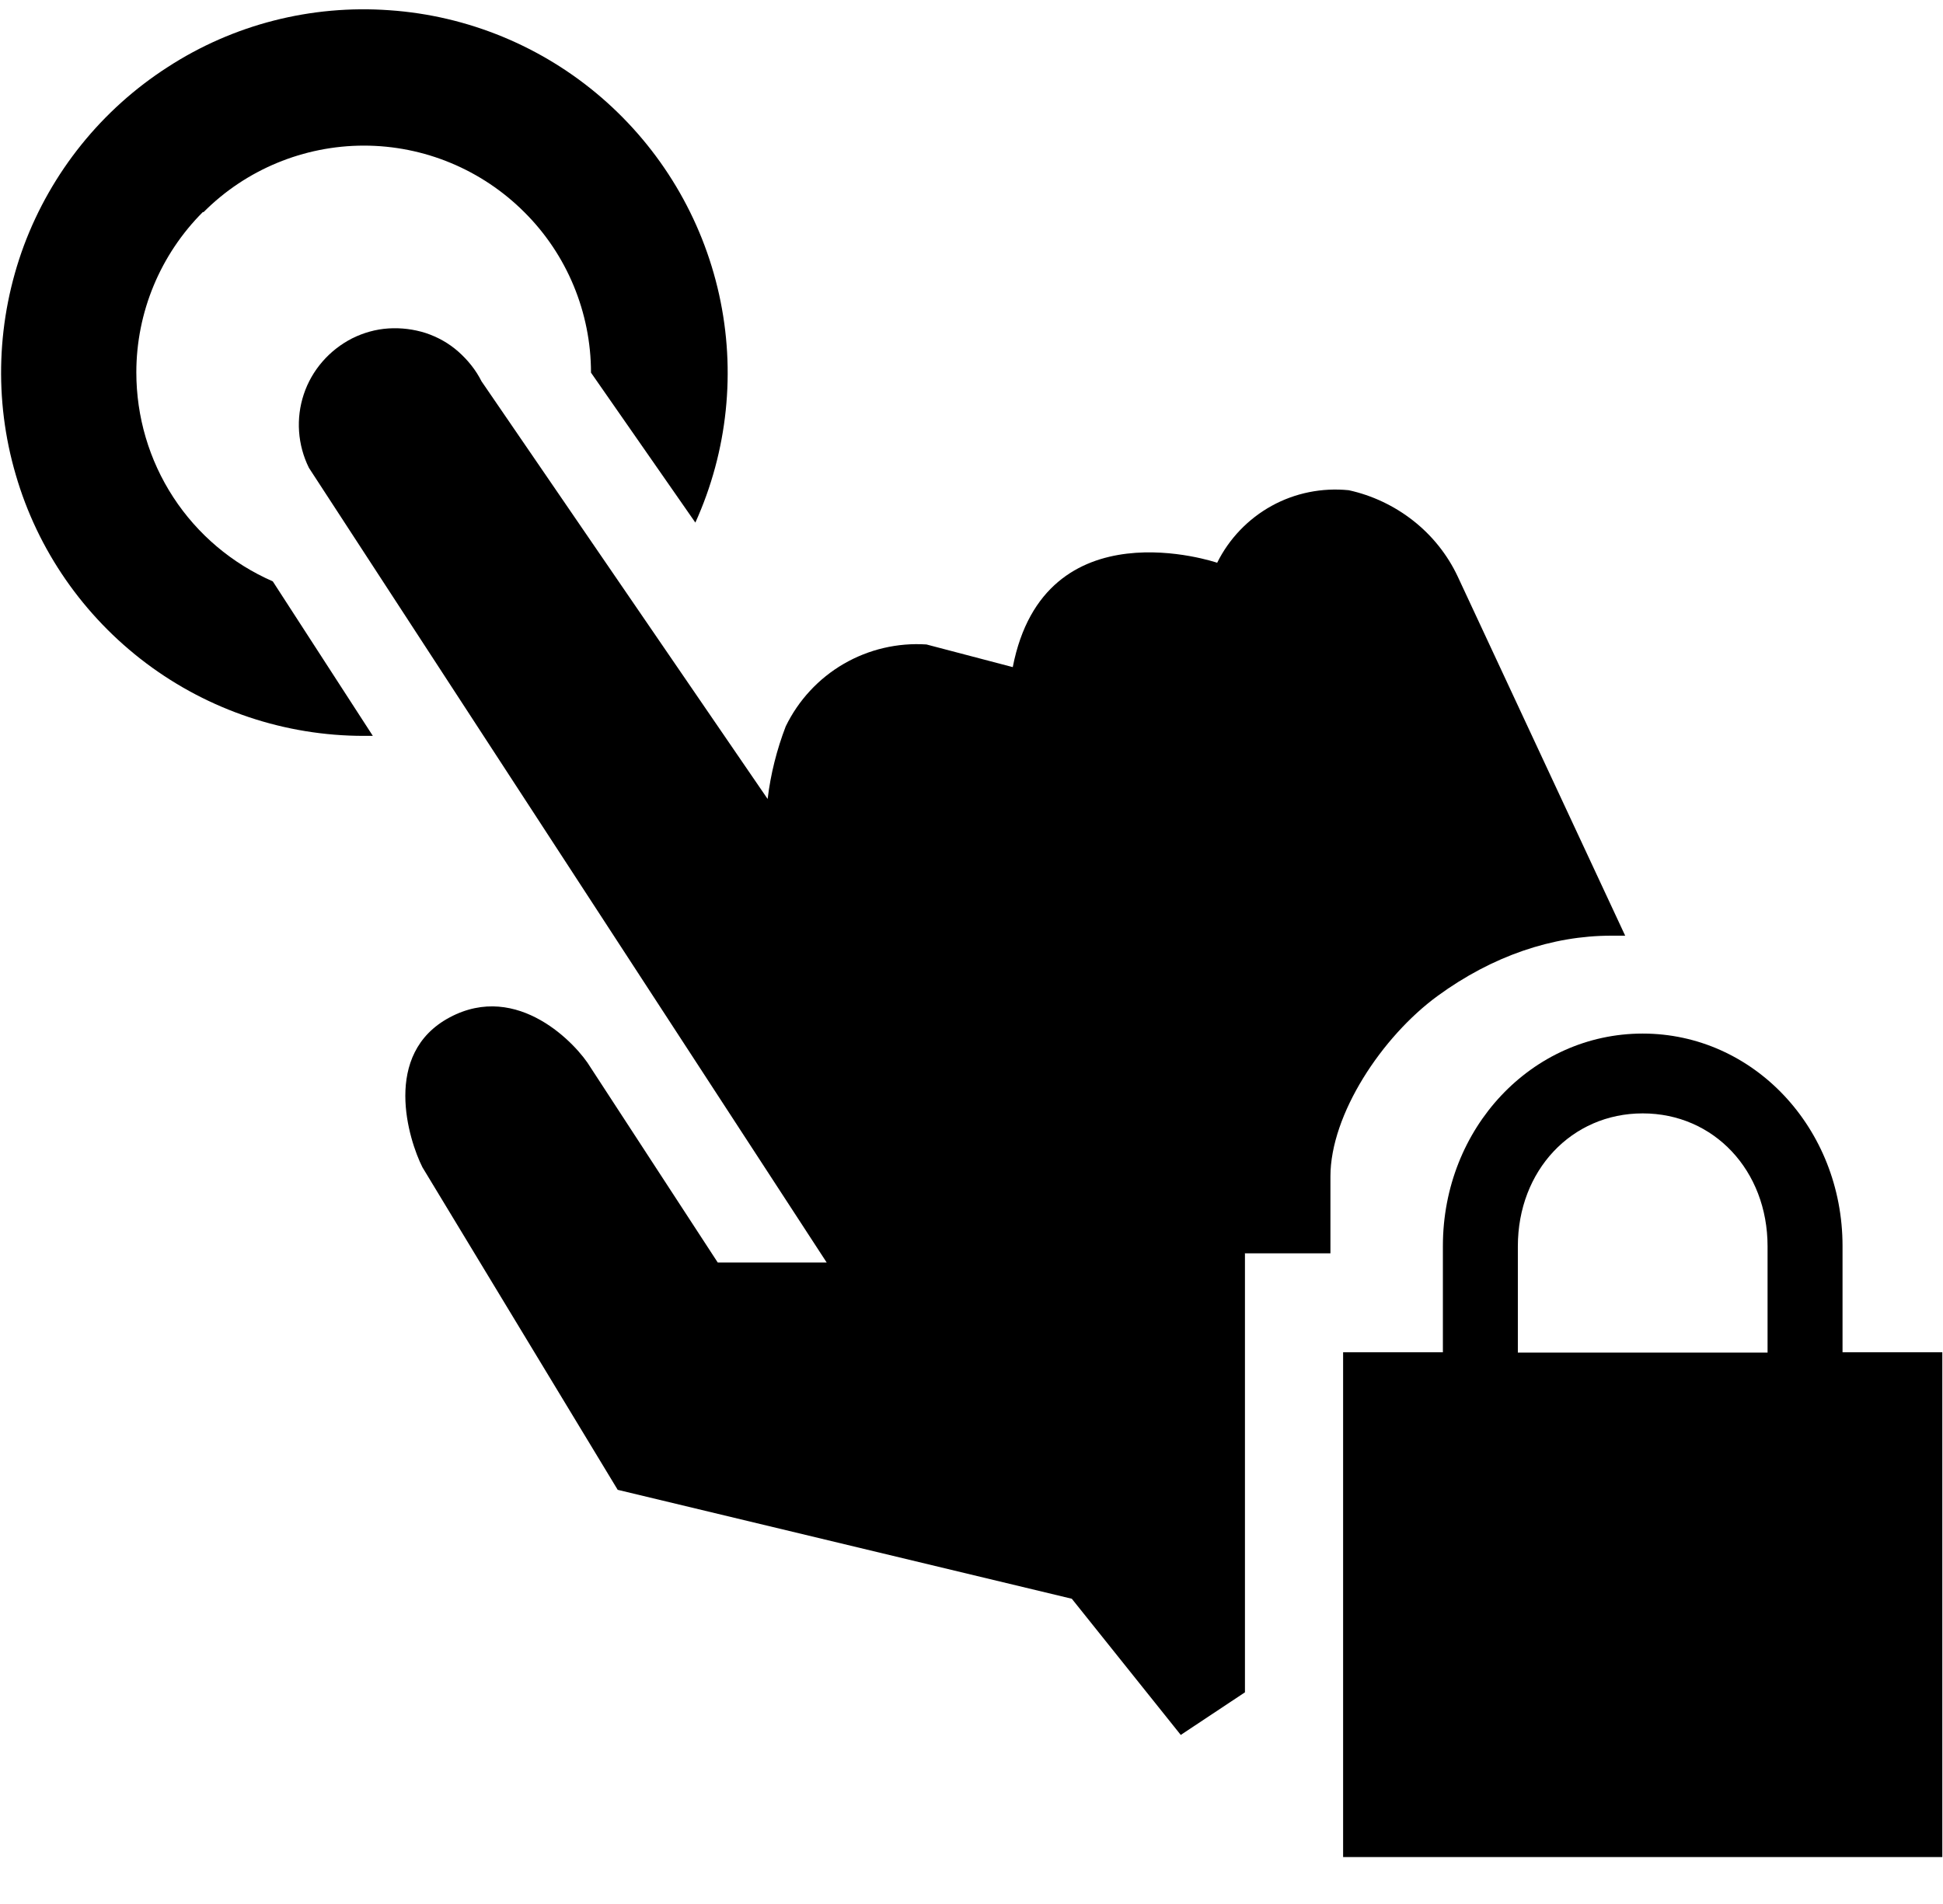
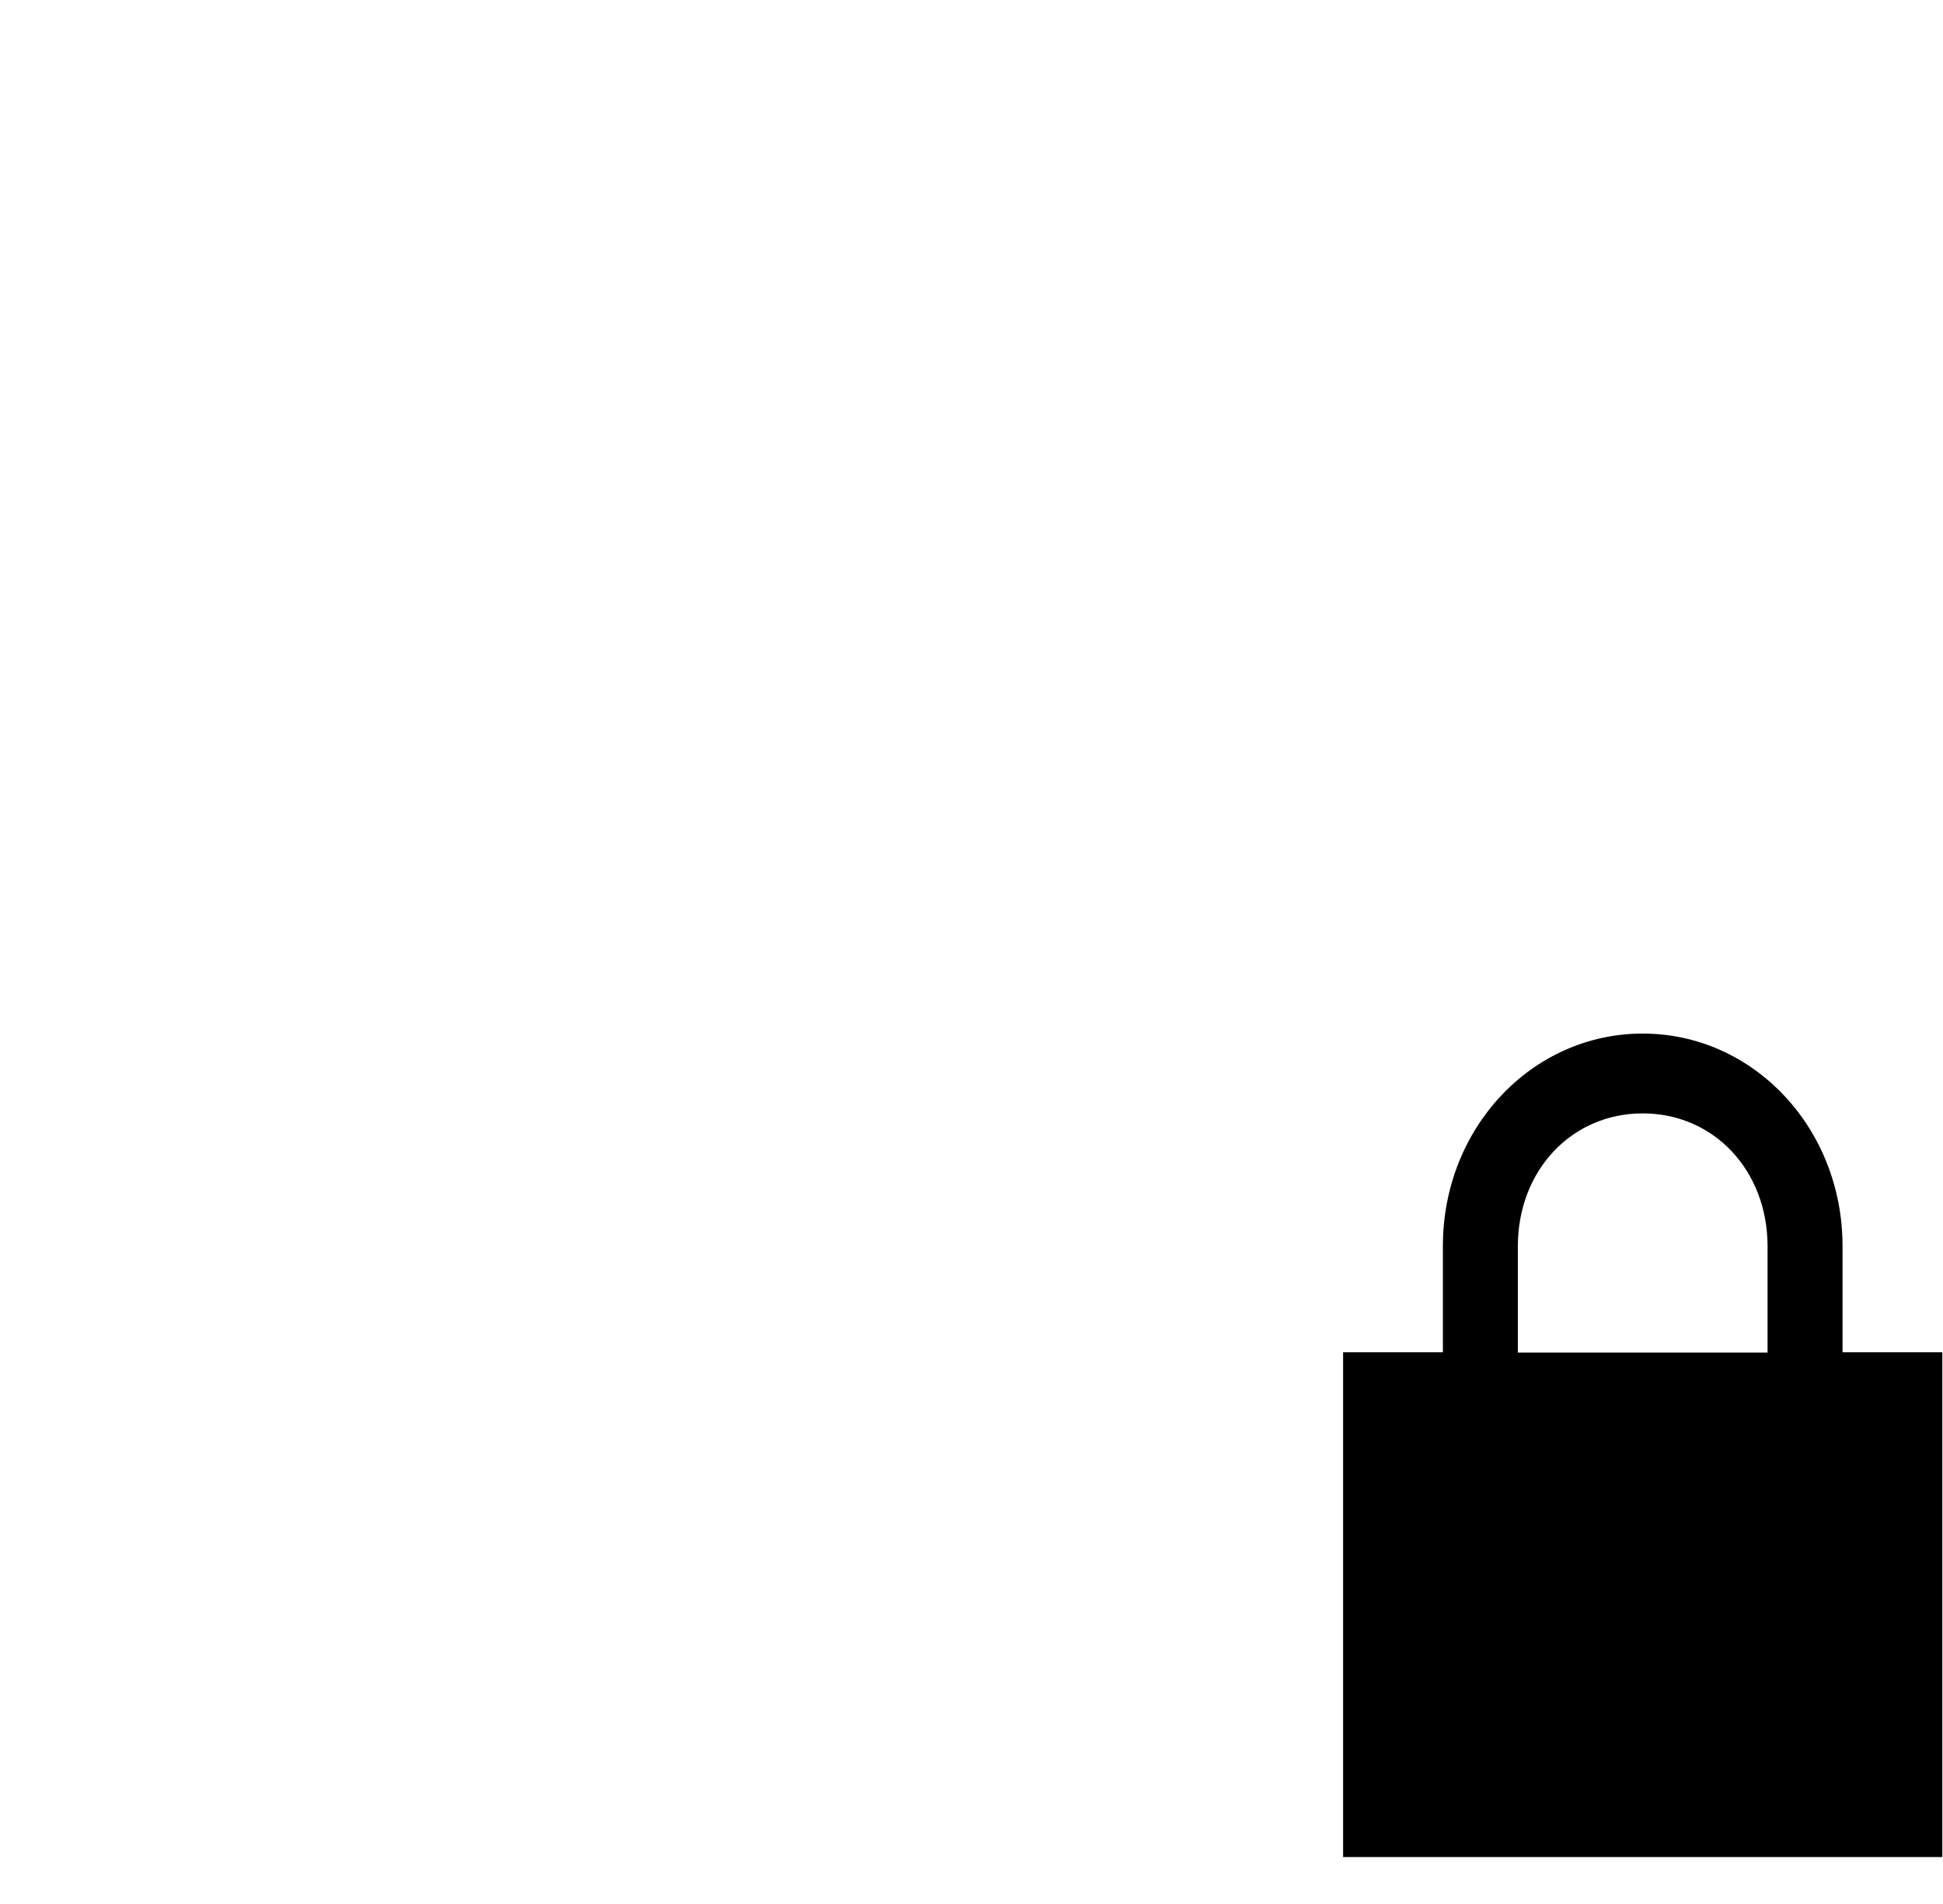
<svg xmlns="http://www.w3.org/2000/svg" id="Layer_1" data-name="Layer 1" width="1in" height=".98in" viewBox="0 0 72 70.61">
-   <path d="M7.5,7.86c-1.58,1.58-2.47,3.72-2.47,5.95,0,1.64.47,3.25,1.37,4.63.9,1.38,2.18,2.46,3.69,3.12l3.71,5.73h-.34c-2.91,0-5.74-.95-8.06-2.69-2.33-1.75-4.03-4.2-4.84-6.99-.82-2.79-.71-5.77.3-8.5,1.02-2.73,2.89-5.05,5.33-6.62C8.62.91,11.51.17,14.42.38c2.9.2,5.66,1.34,7.86,3.24,2.2,1.9,3.73,4.46,4.36,7.3.63,2.84.32,5.81-.88,8.46l-3.87-5.56c0-2.23-.89-4.38-2.47-5.95-1.58-1.58-3.72-2.47-5.95-2.47s-4.38.89-5.95,2.47Z" />
-   <path d="M46.14,46.49v16.27l-2.38,1.58-4.04-5.05-16.84-4.04-7.24-11.96c-.51-1.01-1.52-4.21,1.01-5.56,2.53-1.35,4.72,1.01,5.22,1.85l4.72,7.24h4.04L11.43,17.35c-.42-.85-.49-1.83-.19-2.73.3-.9.95-1.64,1.79-2.07.42-.21.88-.34,1.35-.37.47-.03.94.03,1.38.17.45.15.86.38,1.21.69.35.31.65.68.86,1.1l10.61,15.49c.11-.92.34-1.83.67-2.69.47-.97,1.22-1.78,2.15-2.32.93-.54,2-.79,3.07-.72l3.2.84c1.18-6.06,7.58-3.87,7.58-3.87.44-.89,1.15-1.63,2.02-2.11s1.87-.68,2.86-.58c.87.19,1.69.58,2.39,1.13.7.55,1.27,1.26,1.65,2.07l6.21,13.32c-.17,0-.35,0-.52,0-2.18,0-4.4.75-6.43,2.23-2.07,1.51-3.98,4.4-3.98,6.7v2.85h-3.18Z" />
  <path d="M68.3,46.21v3.94h3.7v18.72h-22.22v-18.72h3.7v-3.94c0-4.38,3.3-7.88,7.41-7.88s7.41,3.51,7.41,7.88ZM56.26,50.16h9.26v-3.94c0-2.81-1.99-4.93-4.63-4.93s-4.63,2.12-4.63,4.93v3.94Z" fill-rule="evenodd" />
</svg>